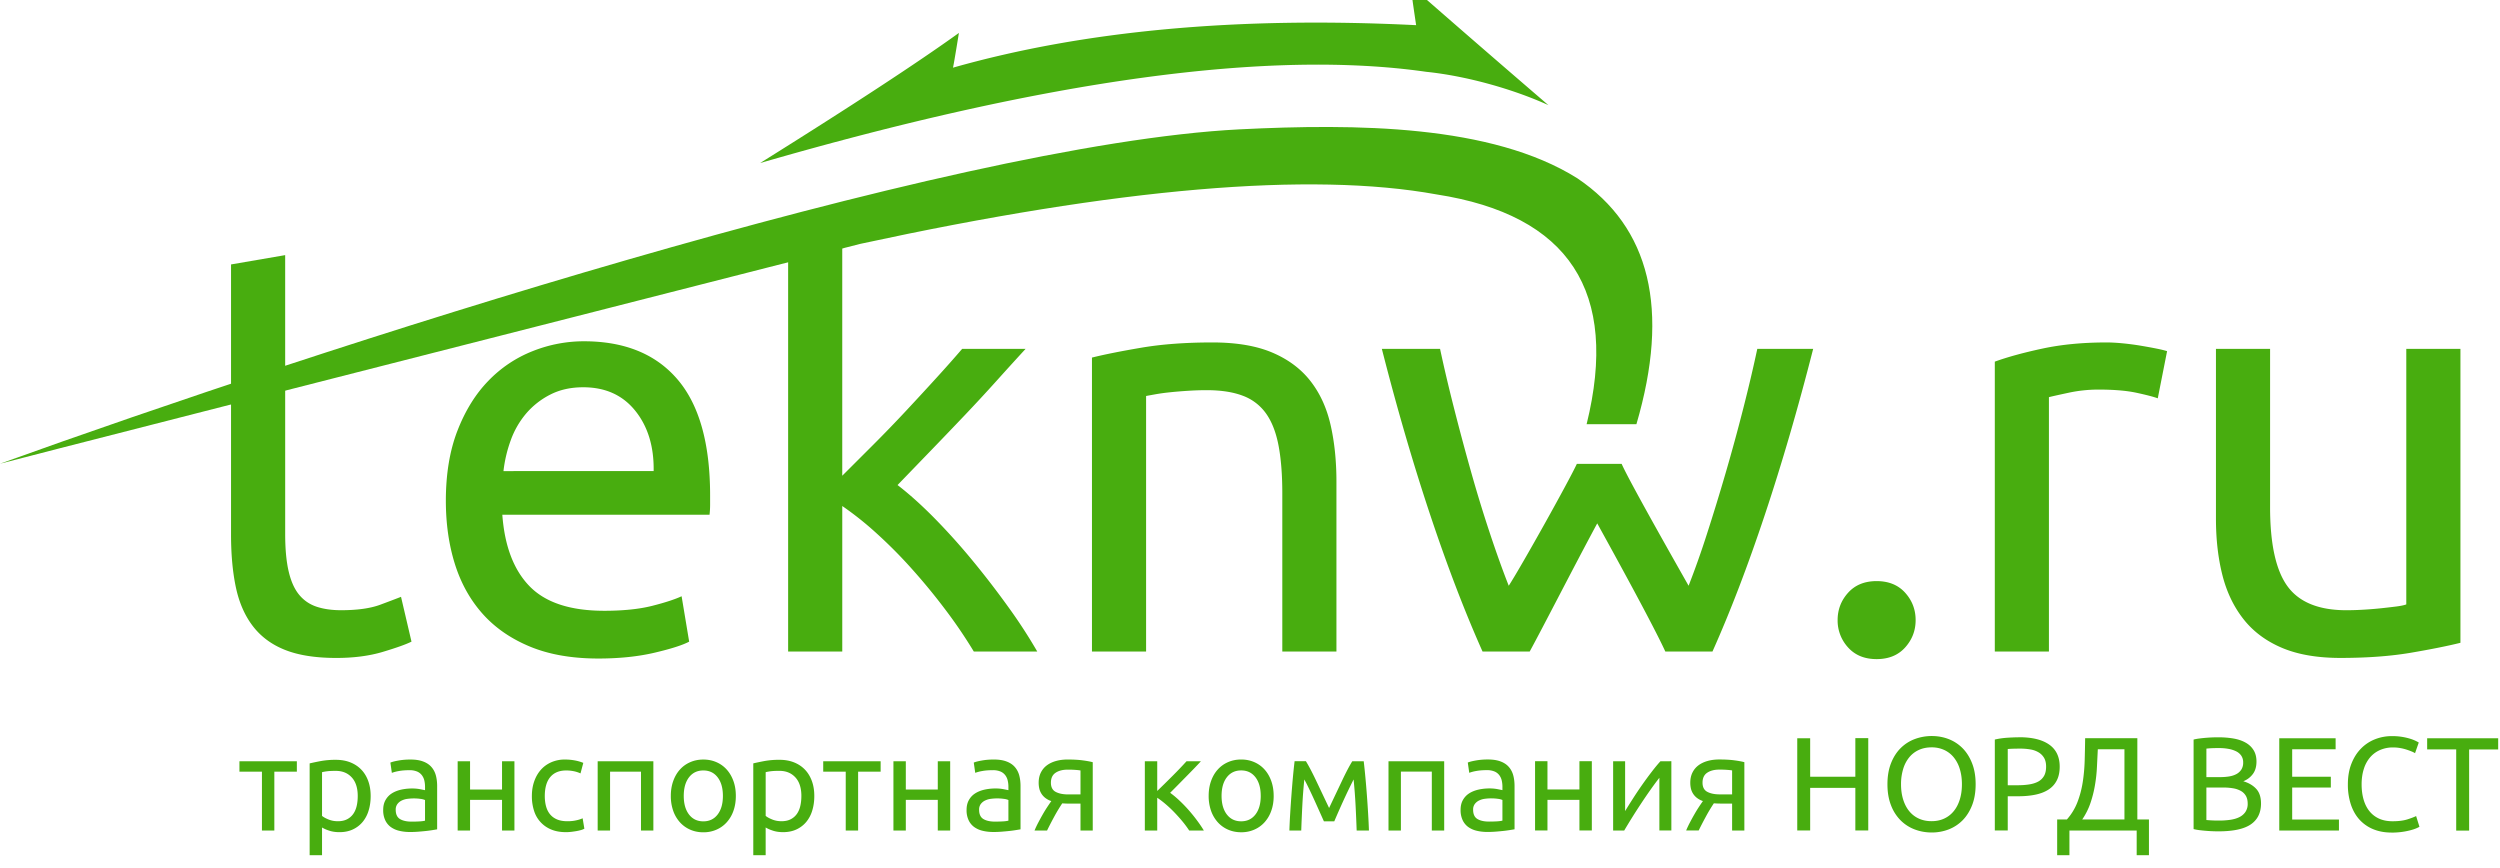
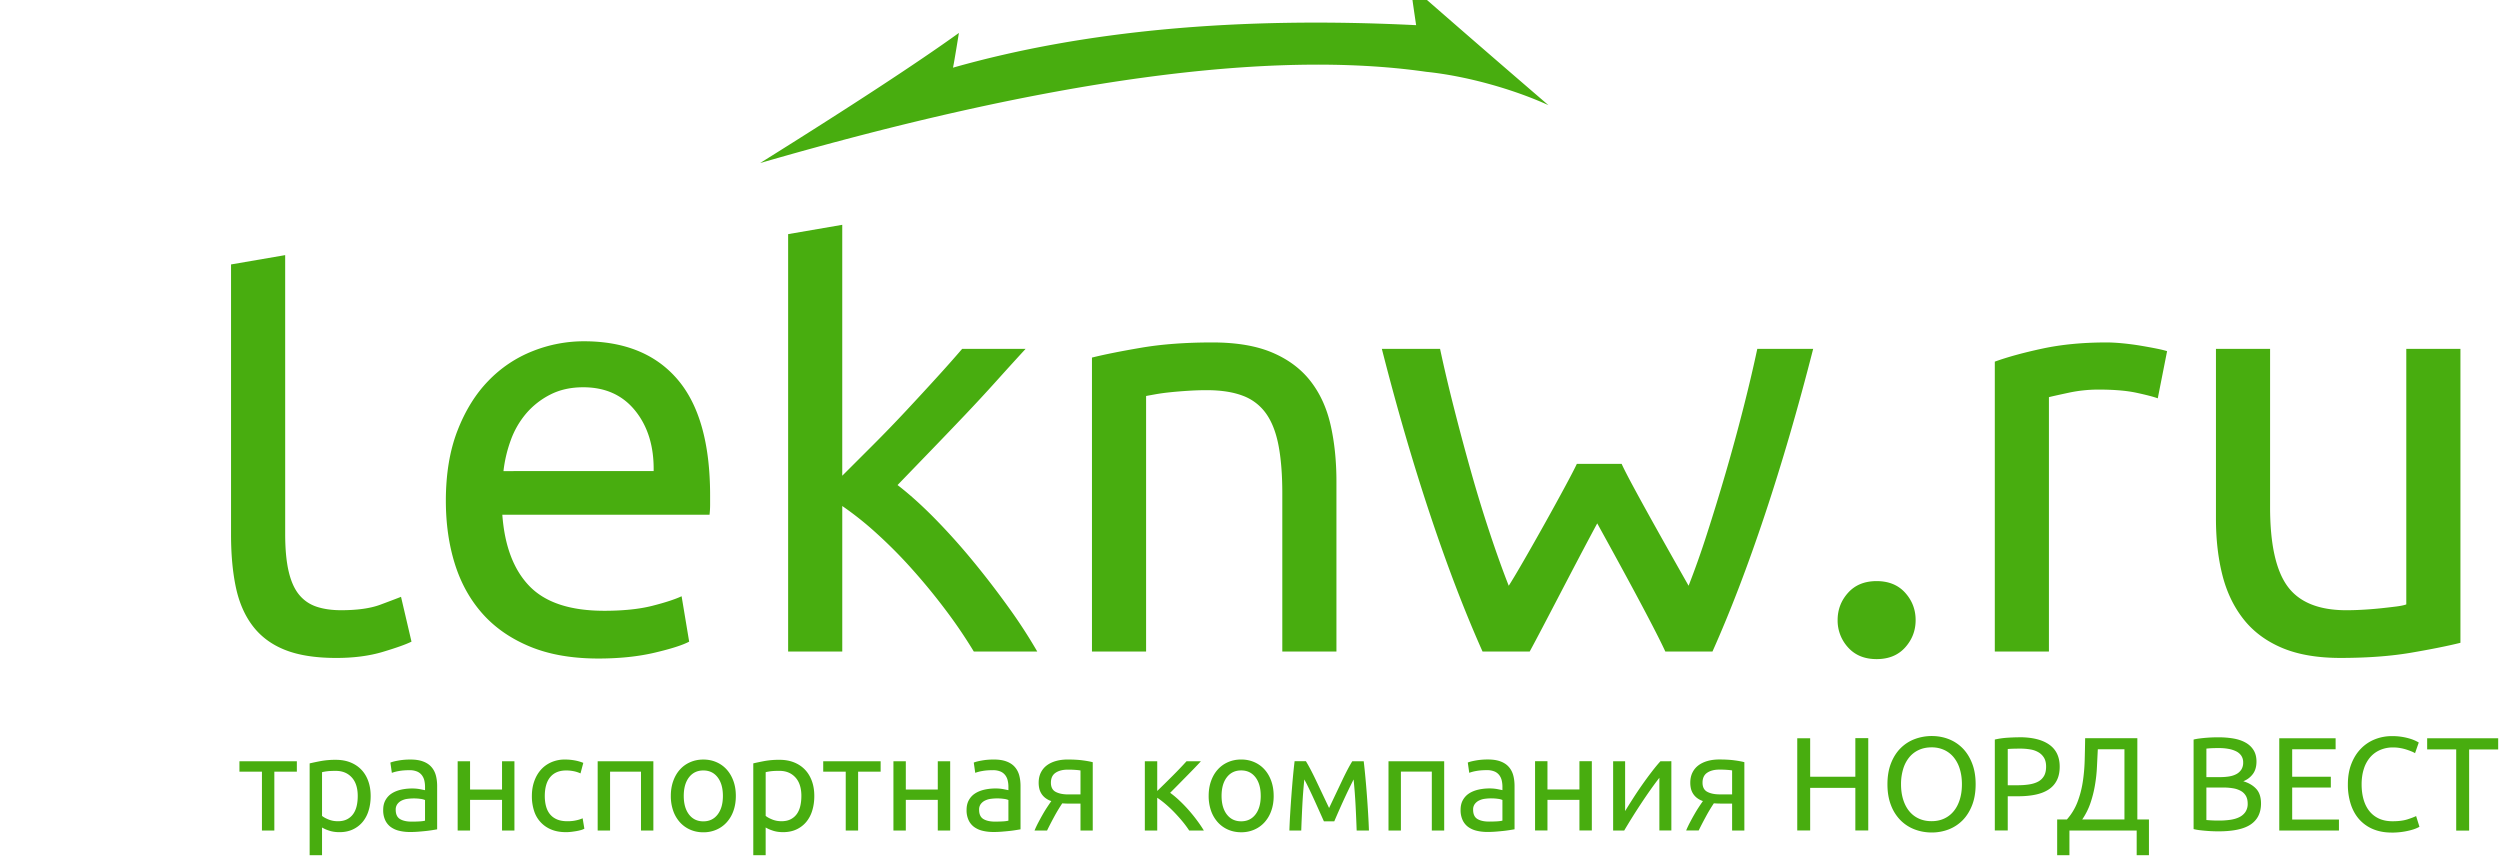
<svg xmlns="http://www.w3.org/2000/svg" width="320" height="111.059" viewBox="0 0 320 111.059">
  <g fill="#48AD0F" fill-rule="evenodd">
    <path d="M36.504 68.346q0 2.906.448 4.806.446 1.899 1.34 2.98t2.234 1.527q1.342.448 3.13.448 3.128 0 5.03-.708 1.899-.708 2.645-1.005l1.34 5.736q-1.043.521-3.652 1.304-2.605.783-5.96.783-3.947 0-6.519-1.007-2.571-1.005-4.136-3.017-1.562-2.012-2.199-4.954-.632-2.944-.632-6.818V33.848l6.929-1.192zm20.565-4.247q0-5.143 1.489-8.979 1.491-3.84 3.949-6.37a16 16 0 0 1 5.662-3.8 17.7 17.7 0 0 1 6.558-1.267q7.821 0 11.994 4.881t4.173 14.863v1.156q0 .706-.075 1.303H64.297q.444 6.035 3.501 9.167 3.053 3.125 9.536 3.127 3.652 0 6.146-.632t3.765-1.229l.968 5.811q-1.267.672-4.433 1.416-3.168.745-7.191.745-5.067 0-8.753-1.527-3.689-1.528-6.074-4.211-2.381-2.682-3.539-6.37-1.154-3.689-1.154-8.083m26.598-3.802q.075-4.693-2.345-7.71t-6.669-3.017q-2.385 0-4.209.932a10 10 0 0 0-3.093 2.421 11.1 11.1 0 0 0-1.975 3.428 17 17 0 0 0-.932 3.949zm31.219 1.788q2.236 1.717 4.732 4.248a83 83 0 0 1 4.917 5.478 113 113 0 0 1 4.582 5.96 66 66 0 0 1 3.652 5.624h-8.122a62 62 0 0 0-3.614-5.327 79 79 0 0 0-4.282-5.214 60 60 0 0 0-4.546-4.584 41 41 0 0 0-4.395-3.501v18.626h-6.929V29.969l6.927-1.193v32.118l3.951-3.947a177 177 0 0 0 4.247-4.397q2.086-2.234 3.949-4.284a168 168 0 0 0 3.204-3.614h8.12a508 508 0 0 0-3.725 4.1q-2.01 2.234-4.171 4.506t-4.36 4.546zm24.885-16.316q2.385-.595 6.334-1.267 3.949-.67 9.09-.67 4.619 0 7.674 1.304t4.881 3.652 2.569 5.624q.745 3.275.745 7.228v21.754h-6.929V63.13q0-3.576-.484-6.11-.486-2.534-1.602-4.098a6.34 6.34 0 0 0-2.982-2.272q-1.864-.708-4.619-.708-1.118 0-2.31.075t-2.272.184-1.939.262-1.227.224v32.708h-6.929zm73.391 37.628c-1.498-3.275-6.172-11.802-8.717-16.408-3.038 5.636-6.792 13.005-8.644 16.407h-6.035q-3.426-7.672-6.705-17.51-3.279-9.835-6.185-21.233h7.452q.744 3.501 1.788 7.599 1.041 4.098 2.197 8.196a175 175 0 0 0 2.423 7.898q1.265 3.799 2.383 6.63c1.609-2.485 7.671-13.346 8.717-15.601h5.737c.922 2.14 7.204 13.19 8.568 15.601a113 113 0 0 0 2.347-6.63q1.229-3.802 2.421-7.898 1.192-4.098 2.236-8.196t1.788-7.599h7.153q-2.908 11.398-6.185 21.233-3.275 9.837-6.705 17.51zm32.038-4.024q0 2.01-1.342 3.501-1.34 1.491-3.652 1.491-2.308 0-3.65-1.491a5.08 5.08 0 0 1-1.34-3.501q0-2.014 1.34-3.501 1.342-1.491 3.652-1.491t3.652 1.489 1.34 3.501m24.439-35.539q.894 0 2.048.111 1.158.113 2.274.297 1.116.186 2.048.373t1.378.335l-1.192 6.035q-.819-.296-2.72-.708-1.901-.41-4.879-.41-1.939 0-3.838.41-1.901.408-2.496.559v32.559h-6.927V46.291q2.456-.892 6.108-1.675t8.196-.783m45.297 38.445q-2.387.595-6.296 1.265t-9.054.672q-4.469 0-7.524-1.304t-4.917-3.689q-1.864-2.383-2.682-5.624t-.821-7.191V44.655h6.929V64.92q0 7.078 2.236 10.133t7.526 3.055q1.114 0 2.31-.075 1.192-.073 2.234-.186 1.045-.113 1.901-.222.855-.113 1.227-.262v-32.71h6.931z" />
-     <path d="M0 59.356q1.854-.527 110.133-28.145 49.525-10.735 73.749-6.325 25.478 3.959 19.206 29.408h6.374q6.453-22.031-7.575-31.482c-10.974-6.88-28.358-6.997-43.238-6.255C121.242 18.466 40.371 44.806 0 59.356" />
    <path d="M97.292 20.872q17.414-10.88 25.448-16.657-.75 4.64-.77 4.45 25.158-7.146 59.295-5.443-.637-4.255-.688-5.039a2620 2620 0 0 0 17.619 15.276c-4.505-2.05-10.465-3.733-15.631-4.266q-30.077-4.318-85.273 11.679M37.997 97.444v1.331h-2.882v7.537h-1.587v-7.537h-2.88v-1.331zm7.793 4.452q0-1.553-.768-2.389-.766-.836-2.046-.836-.715 0-1.116.053-.401.051-.64.119v5.592q.29.241.836.461.546.222 1.193.222.683 0 1.167-.248a2.15 2.15 0 0 0 .794-.681q.307-.435.444-1.022t.136-1.271m1.655 0q0 1.005-.264 1.858a4.1 4.1 0 0 1-.777 1.468 3.6 3.6 0 0 1-1.254.952q-.74.343-1.696.343-.768 0-1.355-.207a4.3 4.3 0 0 1-.879-.39v3.546h-1.585v-11.75q.563-.136 1.406-.297a10.5 10.5 0 0 1 1.952-.162q1.024 0 1.843.324t1.399.92q.578.597.894 1.457.316.862.316 1.937m5.233 3.273q.565 0 .998-.026.437-.024.727-.094v-2.643a1.9 1.9 0 0 0-.555-.145 6.2 6.2 0 0 0-1.687-.008 2.3 2.3 0 0 0-.734.213 1.5 1.5 0 0 0-.553.444 1.17 1.17 0 0 0-.222.742q0 .853.546 1.186.546.331 1.483.331m-.136-7.947q.956 0 1.611.248.659.245 1.058.698.401.452.572 1.073.169.623.169 1.374v5.542l-.57.094a17 17 0 0 1-.828.113q-.461.049-.998.092t-1.065.043q-.749 0-1.382-.154a3 3 0 0 1-1.092-.486 2.26 2.26 0 0 1-.715-.879 3 3 0 0 1-.256-1.312q0-.734.299-1.261.299-.531.809-.855.512-.322 1.193-.476a6.6 6.6 0 0 1 1.928-.128q.256.026.486.068l.64.128v-.444q0-.392-.085-.776a1.8 1.8 0 0 0-.309-.681 1.5 1.5 0 0 0-.604-.478 2.45 2.45 0 0 0-.998-.179q-.785 0-1.374.111a5 5 0 0 0-.877.23l-.188-1.312q.309-.137 1.024-.264.715-.13 1.551-.13m13.303 9.09H64.26v-3.923h-4.092v3.923h-1.587v-8.866h1.587v3.614h4.092v-3.614h1.587zm6.581.205q-1.073 0-1.882-.343a3.78 3.78 0 0 1-2.193-2.411 6 6 0 0 1-.273-1.867q0-1.024.299-1.877.297-.853.843-1.474t1.338-.973a4.3 4.3 0 0 1 1.766-.35q.597 0 1.193.104.599.102 1.143.324l-.358 1.348a3.8 3.8 0 0 0-.828-.273 4.7 4.7 0 0 0-.998-.104q-1.327 0-2.037.836-.706.836-.708 2.44 0 .715.162 1.312.162.599.512 1.024t.894.655q.548.232 1.331.232.632 0 1.143-.12a4 4 0 0 0 .802-.256l.222 1.331a2 2 0 0 1-.393.162q-.254.077-.58.137-.324.056-.691.102-.367.043-.708.043m11.204-.207h-1.585v-7.535h-3.957v7.537h-1.587v-8.866h7.128zm10.556-4.431q0 1.056-.307 1.909a4.3 4.3 0 0 1-.862 1.468q-.553.612-1.321.945a4.1 4.1 0 0 1-1.672.333q-.904 0-1.67-.333a3.8 3.8 0 0 1-1.323-.947 4.3 4.3 0 0 1-.86-1.466 5.7 5.7 0 0 1-.307-1.909q0-1.043.307-1.901.307-.864.86-1.476.553-.614 1.323-.947.766-.333 1.67-.333t1.672.333 1.321.947.862 1.474.307 1.901m-1.655 0q0-1.502-.674-2.379-.672-.879-1.833-.879-1.158 0-1.833.879-.672.875-.672 2.379 0 1.498.672 2.377.676.879 1.833.879 1.161 0 1.833-.879.674-.877.674-2.377m10.044.017q0-1.553-.768-2.389t-2.046-.836q-.715 0-1.116.053-.401.051-.64.119v5.592q.29.241.836.461.546.222 1.193.222.683 0 1.167-.248a2.15 2.15 0 0 0 .794-.681q.307-.435.442-1.022.137-.589.137-1.271m1.655 0q0 1.005-.264 1.858a4.1 4.1 0 0 1-.777 1.468 3.6 3.6 0 0 1-1.254.952q-.742.343-1.696.343-.768 0-1.355-.207a4.3 4.3 0 0 1-.879-.39v3.546H96.42v-11.75q.563-.136 1.406-.297a10.5 10.5 0 0 1 1.952-.162q1.024 0 1.843.324t1.397.92.896 1.457.316 1.937m8.491-4.452v1.331h-2.882v7.537h-1.585v-7.537h-2.882v-1.331zm8.902 8.866h-1.587v-3.921h-4.092v3.923h-1.585v-8.866h1.585v3.614h4.092v-3.614h1.587zm5.73-1.141q.565 0 .998-.026.433-.024.725-.094v-2.643a1.9 1.9 0 0 0-.555-.145 6.2 6.2 0 0 0-1.688-.008 2.3 2.3 0 0 0-.734.213 1.5 1.5 0 0 0-.553.444 1.17 1.17 0 0 0-.22.742q0 .853.546 1.186.546.331 1.483.331m-.137-7.947q.954 0 1.611.248.659.245 1.058.698.401.452.572 1.073.169.623.169 1.374v5.542l-.57.094a17 17 0 0 1-.828.113q-.461.049-.998.092t-1.065.043q-.751 0-1.382-.154a3 3 0 0 1-1.092-.486 2.26 2.26 0 0 1-.715-.879 3 3 0 0 1-.256-1.312q0-.734.299-1.261.297-.531.809-.855.512-.322 1.193-.476a6.6 6.6 0 0 1 1.928-.128q.254.026.486.068l.64.128v-.444q0-.392-.087-.776a1.8 1.8 0 0 0-.307-.681 1.5 1.5 0 0 0-.604-.478 2.45 2.45 0 0 0-.998-.179q-.785 0-1.374.111a5 5 0 0 0-.877.23l-.188-1.312q.309-.137 1.024-.264.715-.13 1.551-.13m9.704 5.645a13 13 0 0 1-.954-.034q-.548.819-1.05 1.747-.503.932-.894 1.732h-1.604q.205-.493.478-1.016.273-.518.553-1.013.282-.495.572-.937.292-.444.546-.802a2.6 2.6 0 0 1-.785-.418 2.12 2.12 0 0 1-.759-1.21 3.4 3.4 0 0 1-.075-.708q0-.749.28-1.314.282-.565.776-.93t1.167-.553q.674-.188 1.476-.188 1.126 0 1.911.104.783.102 1.312.239v8.747h-1.568v-3.445zm1.382-4.247a8 8 0 0 0-.623-.068 13 13 0 0 0-.998-.034q-.971 0-1.568.401t-.597 1.271q0 .853.614 1.176t1.585.324h1.587zm11.475 2.865q.531.375 1.143.947.614.57 1.205 1.237.585.663 1.097 1.355.514.691.87 1.288h-1.875a13 13 0 0 0-.879-1.186 21 21 0 0 0-1.048-1.167q-.546-.565-1.109-1.041-.561-.476-1.056-.802v4.196h-1.587v-8.866h1.587v3.802l.937-.913q.527-.52 1.065-1.058a53 53 0 0 0 1.749-1.833h1.841q-.376.41-.877.93-.504.52-1.041 1.065l-1.065 1.082q-.529.536-.956.964m13.252.393q0 1.056-.309 1.909a4.3 4.3 0 0 1-.86 1.468q-.553.612-1.321.945a4.1 4.1 0 0 1-1.672.333q-.904 0-1.672-.333a3.8 3.8 0 0 1-1.321-.947 4.3 4.3 0 0 1-.86-1.466 5.7 5.7 0 0 1-.307-1.909q0-1.043.307-1.901.305-.864.86-1.476.553-.614 1.321-.947t1.672-.333 1.672.333 1.321.947.86 1.474.307 1.901m-1.656 0q0-1.502-.672-2.379-.674-.879-1.833-.879t-1.833.879q-.674.875-.674 2.379 0 1.498.674 2.377t1.833.879q1.158 0 1.833-.879.674-.877.674-2.377m5.577-2.099a68 68 0 0 0-.256 3.369q-.085 1.679-.136 3.162h-1.519q.034-1.039.104-2.174a166 166 0 0 1 .339-4.553q.104-1.116.224-2.14h1.449q.546.887 1.28 2.43l1.687 3.556 1.688-3.556q.734-1.544 1.28-2.428h1.464q.12 1.022.222 2.138a132 132 0 0 1 .341 4.553q.07 1.135.104 2.174h-1.57q-.051-1.483-.136-3.162a68 68 0 0 0-.256-3.369 75 75 0 0 0-1.338 2.78 117 117 0 0 0-1.135 2.575h-1.329l-.504-1.126-.664-1.476q-.35-.774-.708-1.517a26 26 0 0 0-.631-1.237m17.905 6.532h-1.585v-7.537h-3.957v7.537h-1.587v-8.866h7.128zm5.73-1.143q.565 0 .998-.026.433-.024.725-.094v-2.643a1.9 1.9 0 0 0-.553-.145 6.2 6.2 0 0 0-1.688-.008 2.3 2.3 0 0 0-.734.213 1.5 1.5 0 0 0-.553.444 1.17 1.17 0 0 0-.222.742q0 .853.546 1.186.546.331 1.483.331m-.137-7.947q.956 0 1.613.248.657.245 1.056.698.401.452.572 1.073.169.623.169 1.374v5.542q-.203.036-.57.094a17 17 0 0 1-.828.113q-.461.049-.998.092t-1.065.043q-.749 0-1.38-.154a3 3 0 0 1-1.092-.486 2.26 2.26 0 0 1-.715-.879 3 3 0 0 1-.258-1.312q0-.734.299-1.261.299-.531.809-.855.512-.322 1.193-.476a6.6 6.6 0 0 1 1.928-.128q.256.026.486.068l.64.128v-.444q0-.392-.085-.776a1.8 1.8 0 0 0-.307-.681 1.5 1.5 0 0 0-.606-.478 2.45 2.45 0 0 0-.998-.179q-.783 0-1.374.111a5 5 0 0 0-.877.23l-.188-1.312q.309-.137 1.024-.264.717-.13 1.551-.13m13.303 9.09h-1.587v-3.923h-4.092v3.923h-1.587v-8.866h1.587v3.614h4.092v-3.614h1.587zm10.18-8.866v8.866H212.4v-6.745q-.512.648-1.126 1.517-.616.87-1.229 1.8a81 81 0 0 0-2.148 3.435h-1.416v-8.866h1.534v6.376q.444-.734 1.007-1.611a49 49 0 0 1 2.379-3.394q.604-.791 1.133-1.372zm6.394 5.421a13 13 0 0 1-.954-.034q-.548.819-1.048 1.747-.504.932-.896 1.732h-1.604q.205-.493.478-1.016.273-.518.555-1.013t.57-.937q.292-.444.546-.802a2.6 2.6 0 0 1-.785-.418 2.12 2.12 0 0 1-.759-1.21 3.4 3.4 0 0 1-.075-.708q0-.749.28-1.314.282-.565.776-.93t1.167-.553q.676-.188 1.476-.188 1.126 0 1.911.104.785.102 1.312.239v8.747h-1.568v-3.445zm1.382-4.247a8 8 0 0 0-.621-.068 13 13 0 0 0-.998-.034q-.975 0-1.57.401-.597.401-.597 1.271 0 .853.614 1.176t1.585.324h1.587zm15.774-4.126h1.653v11.817h-1.653v-5.457h-5.783v5.457h-1.653V94.494h1.653v4.928h5.783zm4.109 5.899q0-1.517.452-2.677t1.227-1.935q.776-.777 1.807-1.167a6.2 6.2 0 0 1 2.191-.393q1.144 0 2.157.392 1.016.395 1.783 1.167.768.777 1.22 1.939.452 1.158.452 2.675 0 1.519-.452 2.679-.452 1.158-1.22 1.935a5.1 5.1 0 0 1-1.783 1.167 6 6 0 0 1-2.157.393q-1.158 0-2.191-.393a5.1 5.1 0 0 1-1.807-1.167 5.5 5.5 0 0 1-1.227-1.935q-.452-1.16-.452-2.679m1.739 0q0 1.073.273 1.954.273.877.776 1.491.504.616 1.227.947.725.333 1.628.333t1.621-.333 1.22-.947q.503-.612.776-1.491.273-.877.273-1.954 0-1.073-.273-1.952a4.3 4.3 0 0 0-.776-1.493 3.4 3.4 0 0 0-1.22-.945 3.8 3.8 0 0 0-1.619-.333q-.905 0-1.63.333a3.4 3.4 0 0 0-1.227.945 4.3 4.3 0 0 0-.776 1.493 6.6 6.6 0 0 0-.273 1.952m15.142-6.018q2.49 0 3.829.945 1.338.947 1.338 2.824 0 1.024-.367 1.747-.367.725-1.056 1.176t-1.681.657q-.988.207-2.232.205h-1.314v4.382h-1.655V94.664q.698-.169 1.562-.232.86-.056 1.576-.058m.137 1.449q-1.06 0-1.619.051v4.638h1.242q.853 0 1.536-.111.681-.113 1.15-.376a1.9 1.9 0 0 0 .725-.723q.256-.461.256-1.176 0-.683-.264-1.126a2 2 0 0 0-.715-.708 3 3 0 0 0-1.05-.367 7.5 7.5 0 0 0-1.261-.102m6.276 10.485v3.157h-1.57v-4.57h1.244q.87-.988 1.34-2.191.467-1.203.681-2.541.211-1.338.256-2.771.041-1.431.06-2.899h6.682v10.402h1.485v4.57h-1.57v-3.155zm3.633-10.4-.113 2.293q-.056 1.169-.256 2.319-.196 1.152-.57 2.259-.376 1.111-1.058 2.116h5.406v-8.986zm15.448 10.504a19 19 0 0 1-1.611-.068 19 19 0 0 1-.828-.085 6 6 0 0 1-.749-.137V94.664q.339-.087.749-.137a19 19 0 0 1 2.423-.152q1.022 0 1.918.152.896.154 1.551.52.657.365 1.032.964.376.597.376 1.468 0 .971-.461 1.592a2.77 2.77 0 0 1-1.227.93q1.039.307 1.653.971.616.666.616 1.877 0 1.771-1.304 2.669-1.304.894-4.136.894m-1.553-5.609v4.16a19 19 0 0 0 .964.06q.299.009.691.009.734 0 1.389-.094.659-.094 1.152-.333t.792-.664a1.83 1.83 0 0 0 .299-1.075q0-.58-.222-.979a1.7 1.7 0 0 0-.64-.64 3 3 0 0 0-.998-.343 7.5 7.5 0 0 0-1.295-.102zm0-1.331h1.739q.616 0 1.16-.085.546-.087.947-.307a1.7 1.7 0 0 0 .631-.58 1.64 1.64 0 0 0 .232-.904 1.5 1.5 0 0 0-.239-.862 1.7 1.7 0 0 0-.657-.563 3.6 3.6 0 0 0-.979-.314q-.565-.104-1.195-.104t-.988.019a9 9 0 0 0-.649.051zm9.329 6.839V94.494h7.213v1.416h-5.56v3.512h4.947v1.382h-4.947v4.092h5.986v1.416zm14.34.256q-1.242 0-2.268-.41a4.9 4.9 0 0 1-1.756-1.193q-.734-.783-1.133-1.935a8.1 8.1 0 0 1-.401-2.635q0-1.483.452-2.635t1.22-1.933a5.1 5.1 0 0 1 1.79-1.195 5.8 5.8 0 0 1 2.184-.408 7.7 7.7 0 0 1 2.344.341 5 5 0 0 1 1.084.478l-.478 1.365a2.6 2.6 0 0 0-.444-.222 9 9 0 0 0-.655-.239 6 6 0 0 0-.802-.196 5 5 0 0 0-.879-.077 4.1 4.1 0 0 0-1.688.324q-.749.324-1.278.937a4.2 4.2 0 0 0-.809 1.493q-.282.879-.282 1.969 0 1.058.248 1.928.245.87.742 1.493.495.621 1.235.964.744.339 1.732.339 1.144 0 1.892-.237.751-.239 1.126-.427l.427 1.365q-.119.085-.427.213-.305.13-.766.248a9.4 9.4 0 0 1-2.406.29m13.677-12.073v1.431h-3.718v10.387h-1.655V95.925h-3.718v-1.431z" />
  </g>
</svg>